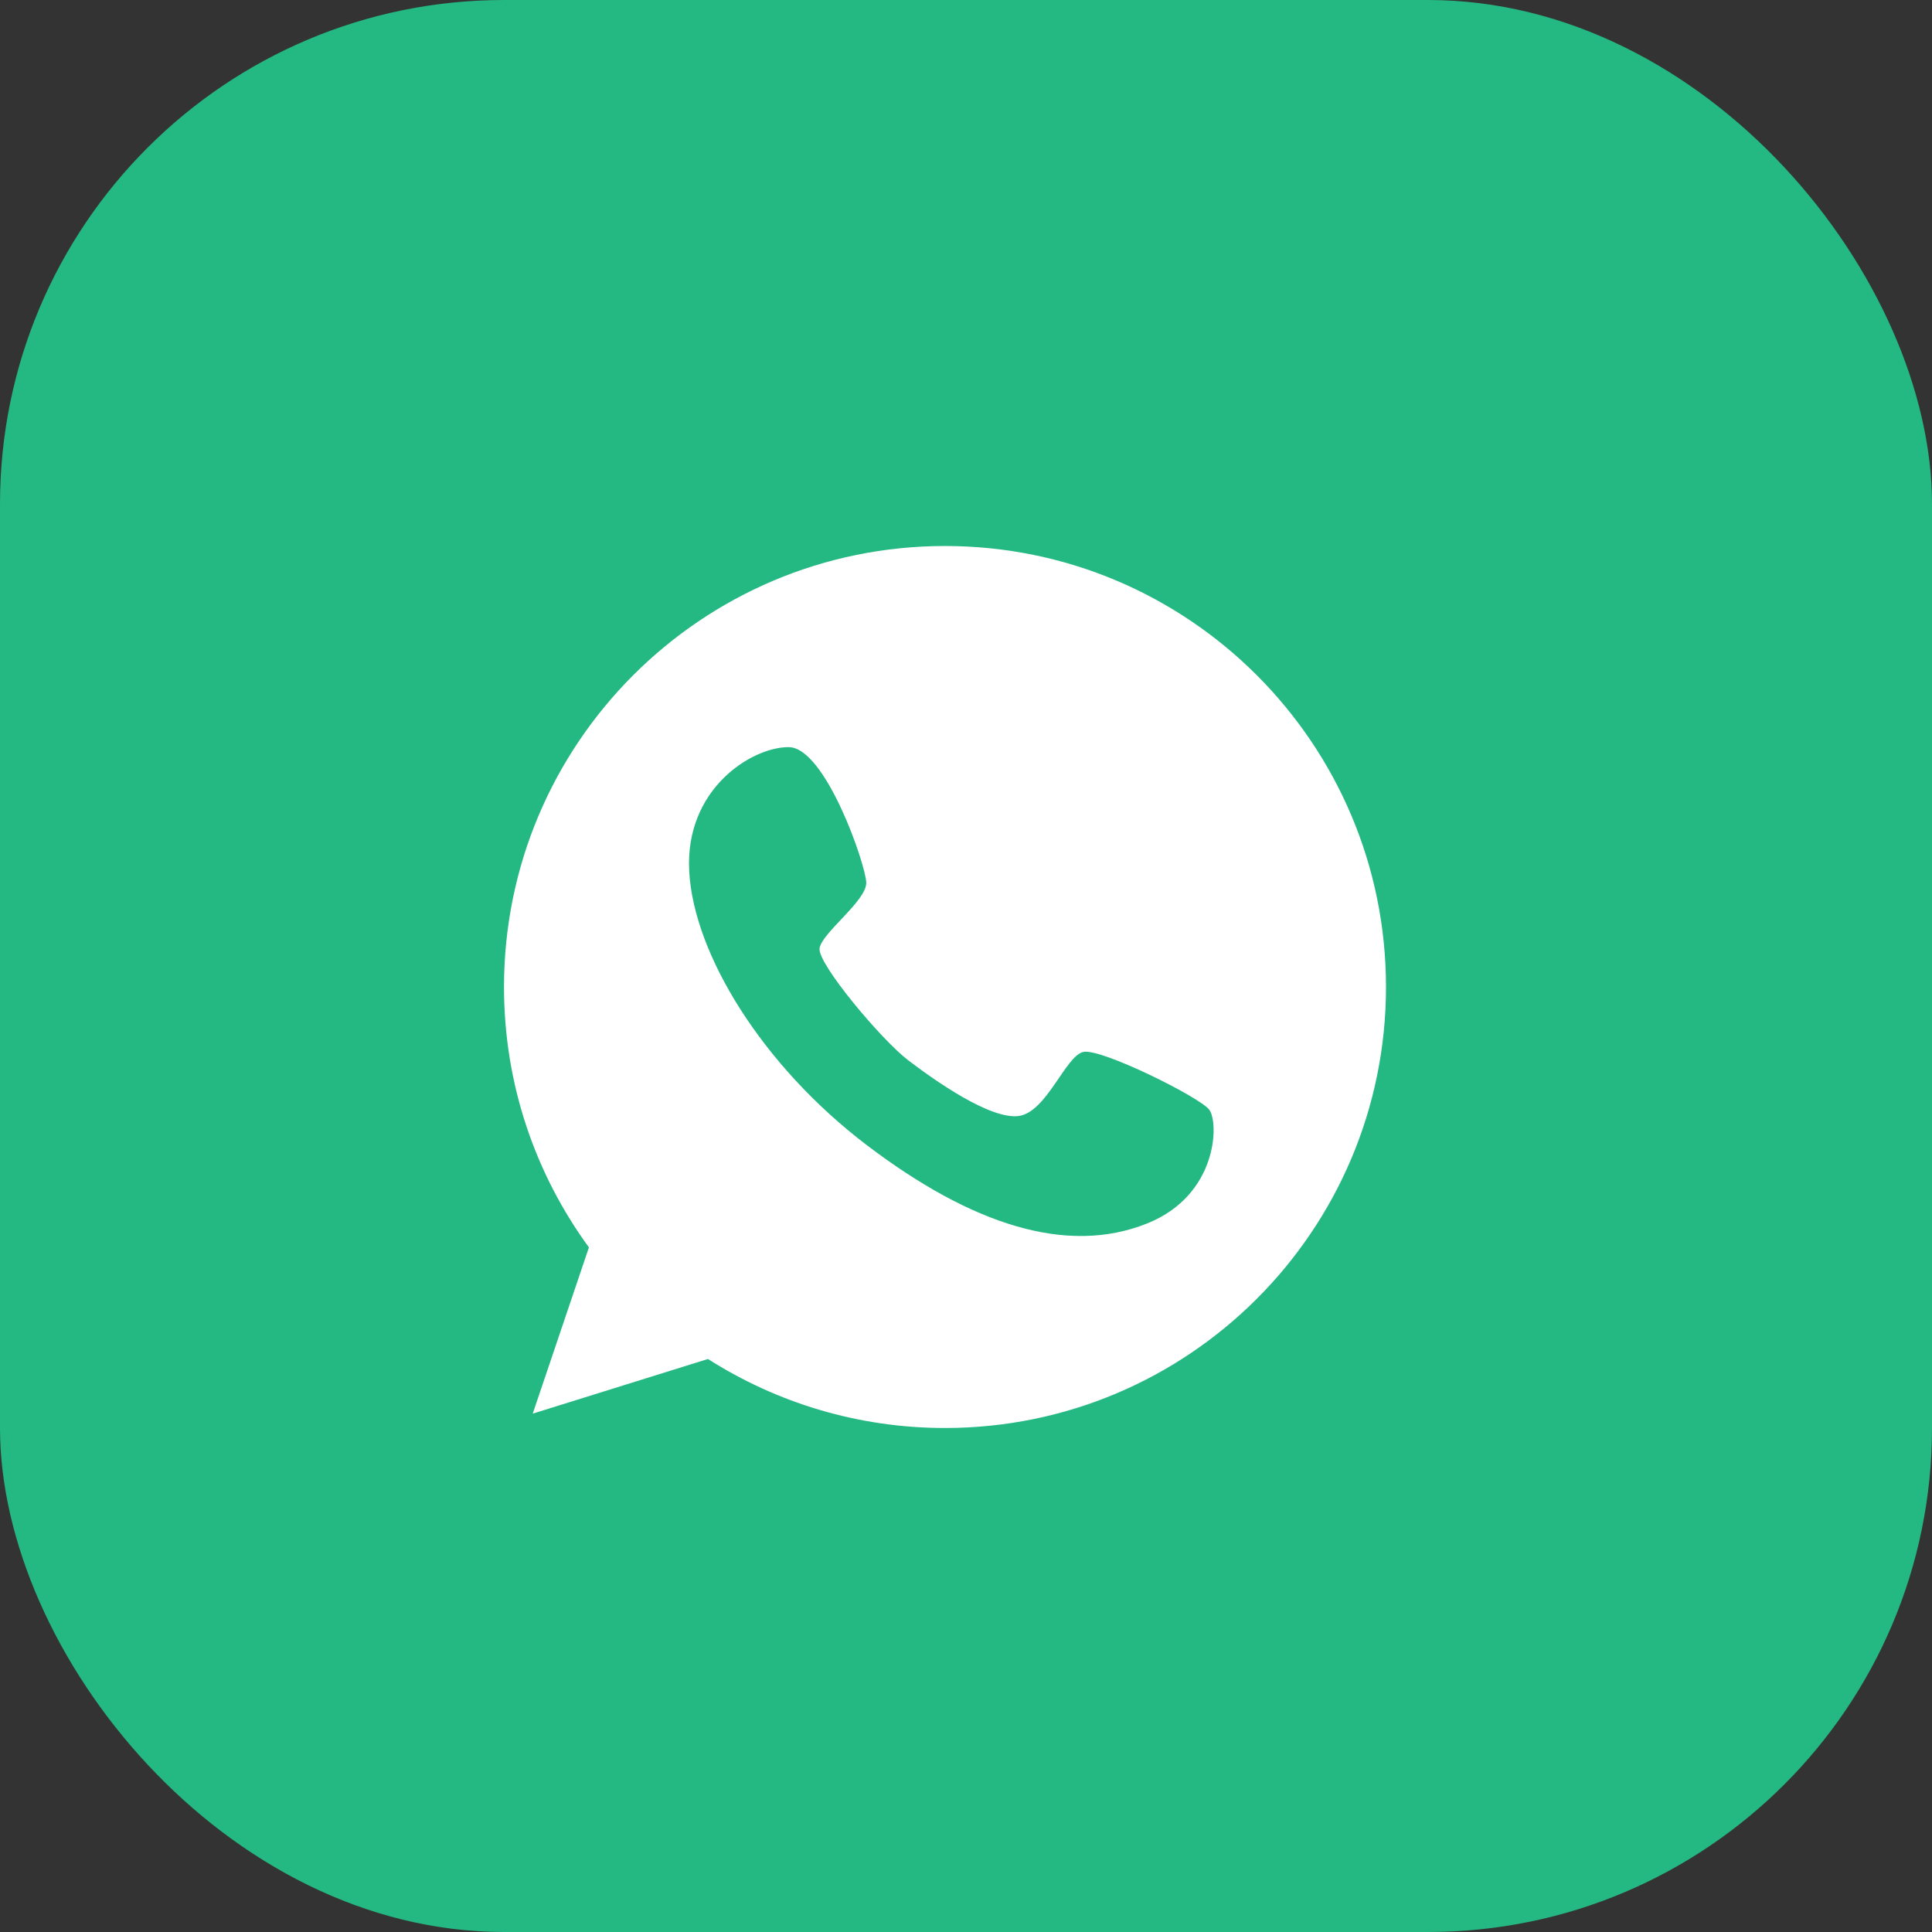
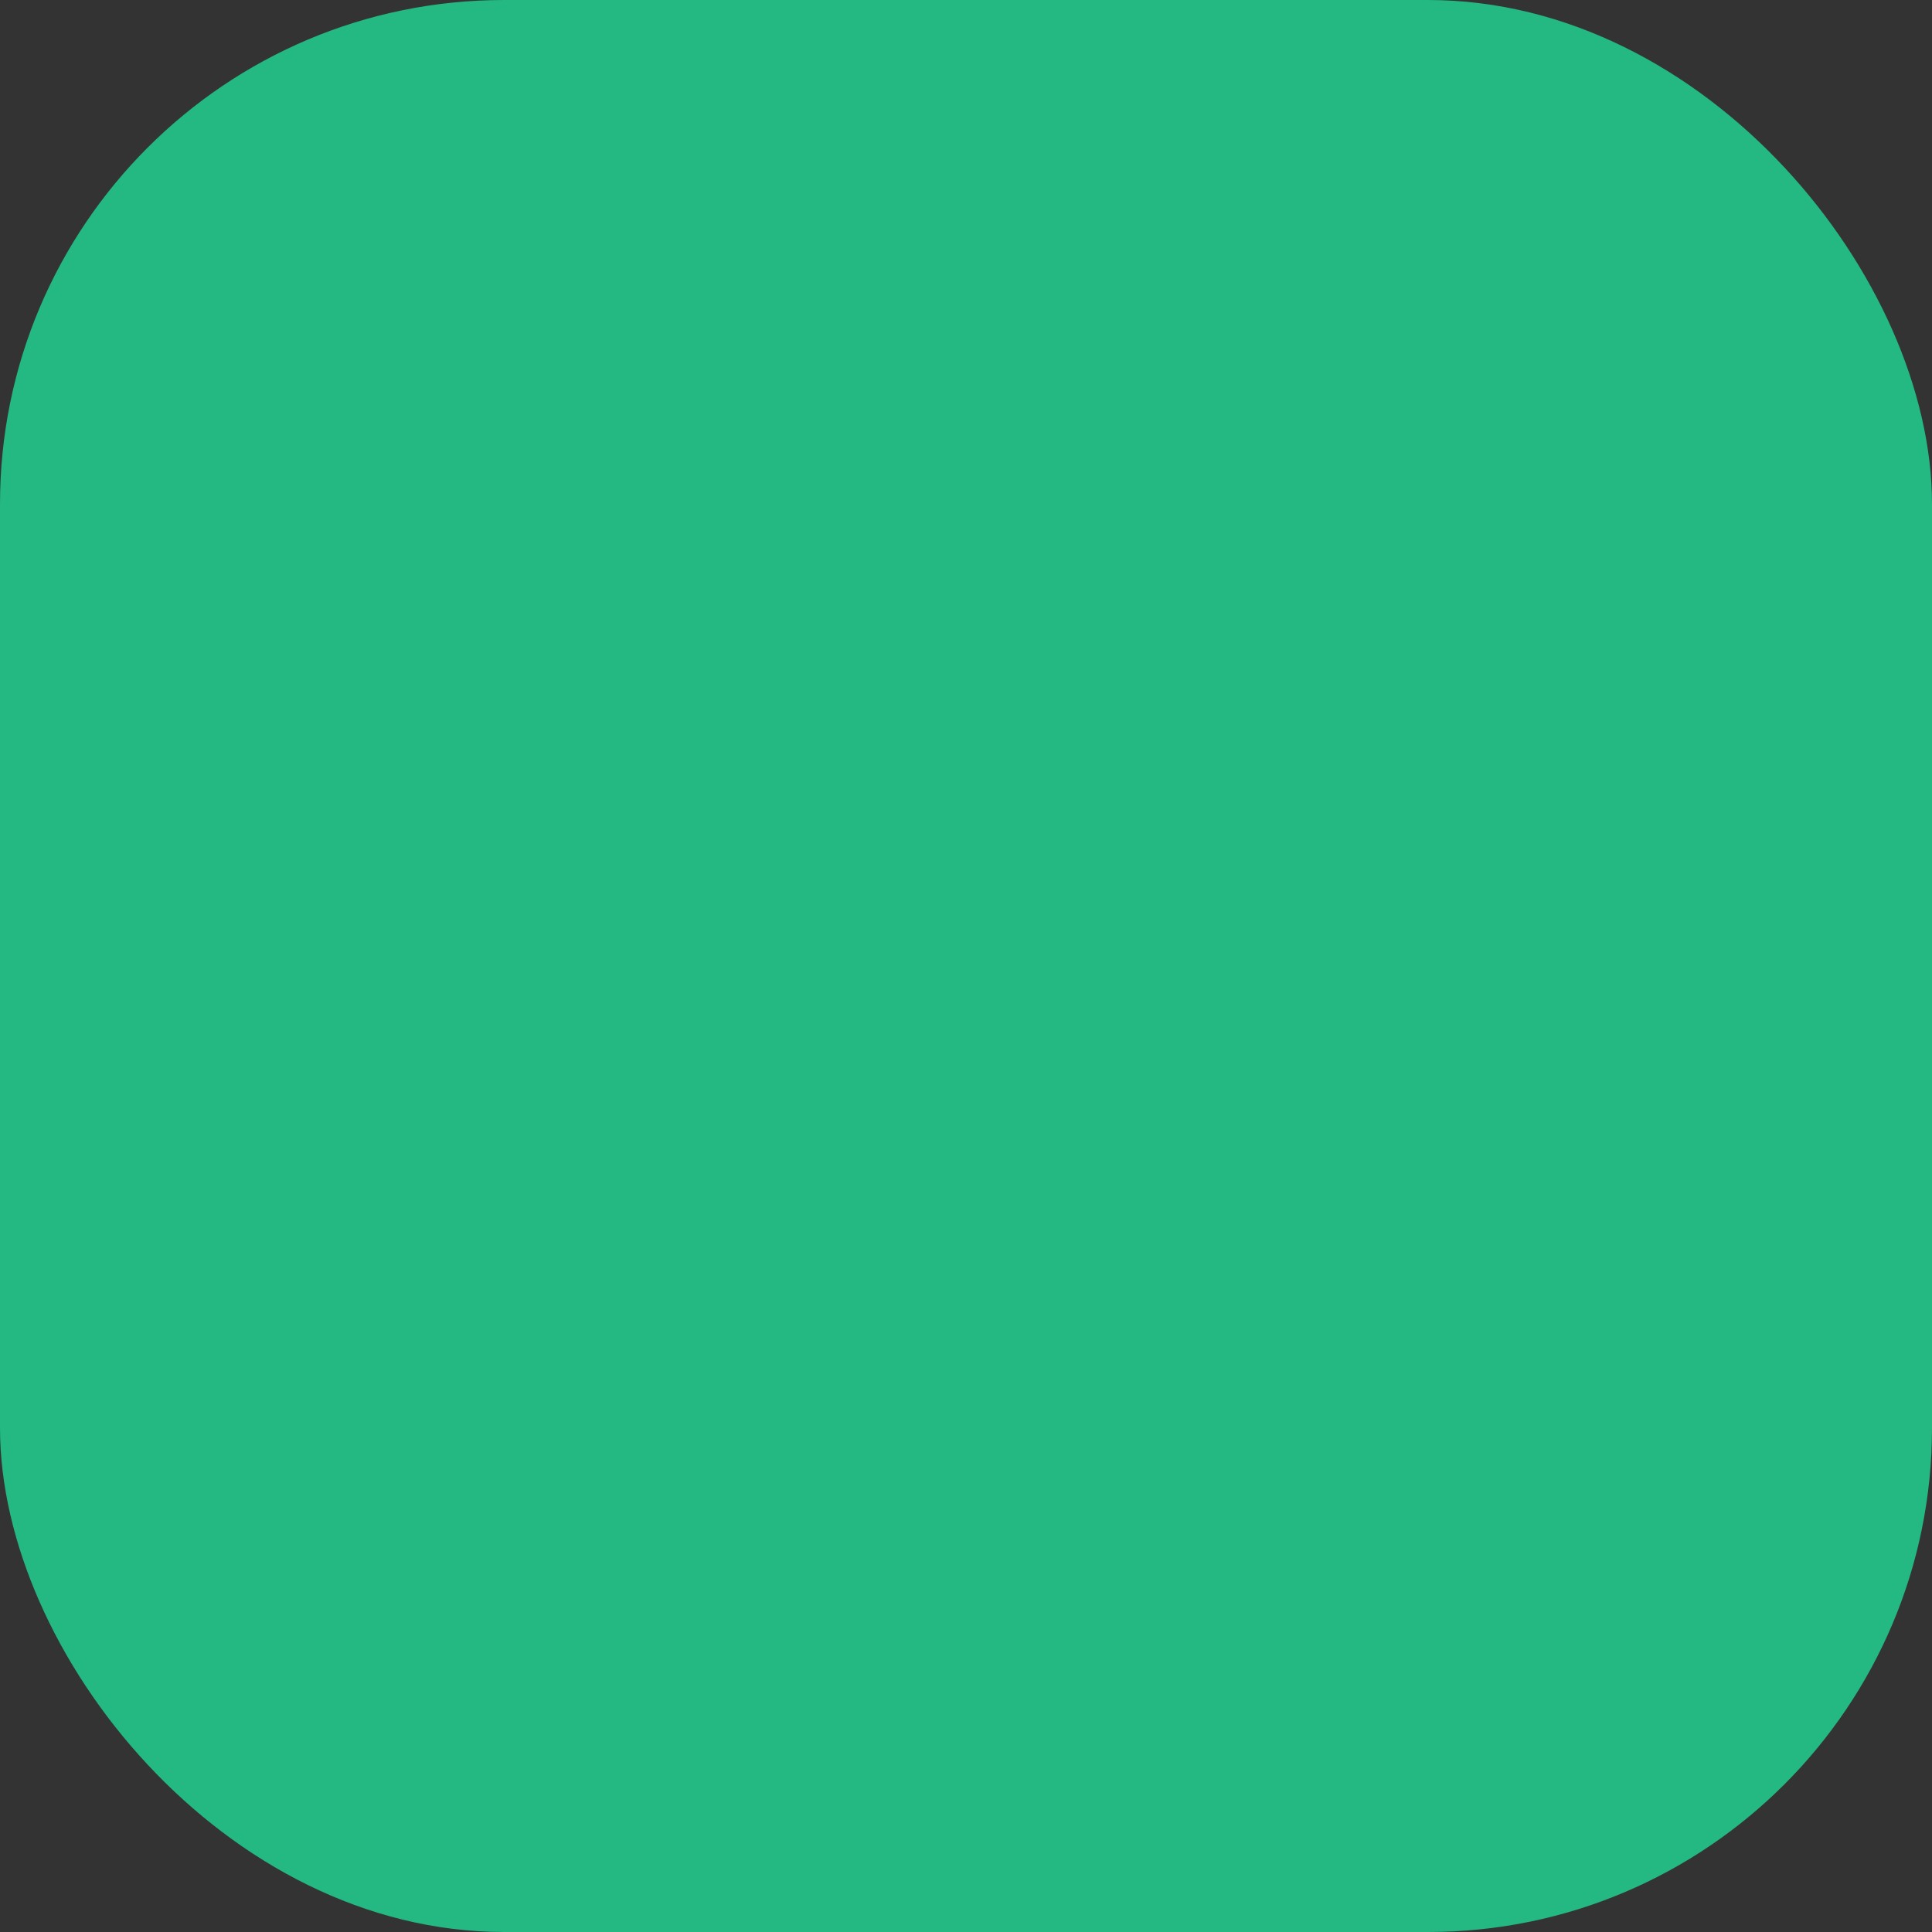
<svg xmlns="http://www.w3.org/2000/svg" width="46" height="46" viewBox="0 0 46 46" fill="none">
  <rect x="0" y="0" width="46" height="46" fill="#333333" stroke="none" />
  <rect width="46" height="46" rx="12" fill="#24B883" />
-   <path d="M22.5 13C16.703 13 12 17.703 12 23.5C12 25.821 12.751 27.959 14.022 29.7L12.684 33.658L16.856 32.357C18.487 33.395 20.423 34 22.5 34C28.297 34 33 29.297 33 23.5C33 17.703 28.297 13 22.5 13ZM27.307 29.132C25.401 29.895 23.129 29.156 20.643 27.269C18.157 25.381 16.52 22.724 16.41 20.751C16.3 18.778 17.907 17.783 18.78 17.789C19.654 17.795 20.613 20.586 20.625 21.014C20.637 21.448 19.556 22.217 19.513 22.584C19.47 22.95 20.985 24.758 21.627 25.247C22.262 25.73 23.575 26.658 24.253 26.572C24.925 26.481 25.371 25.131 25.798 25.045C26.226 24.96 28.559 26.12 28.791 26.42C29.024 26.725 28.999 28.46 27.307 29.132Z" fill="white" />
</svg>